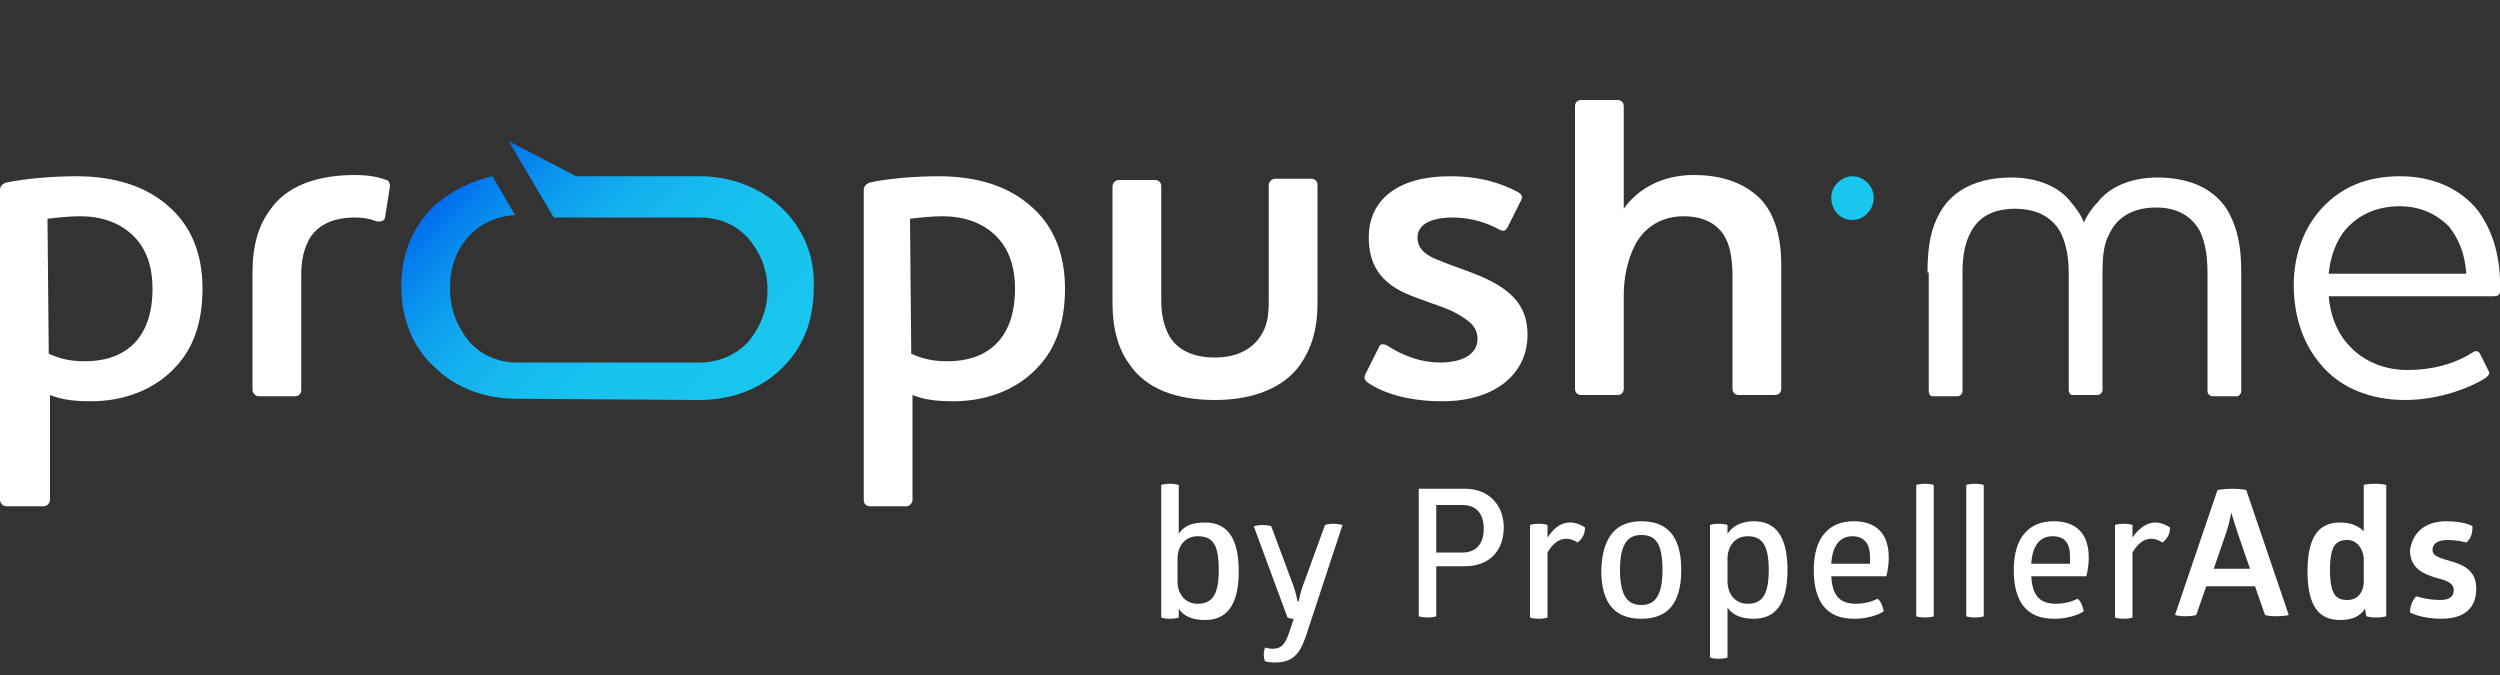
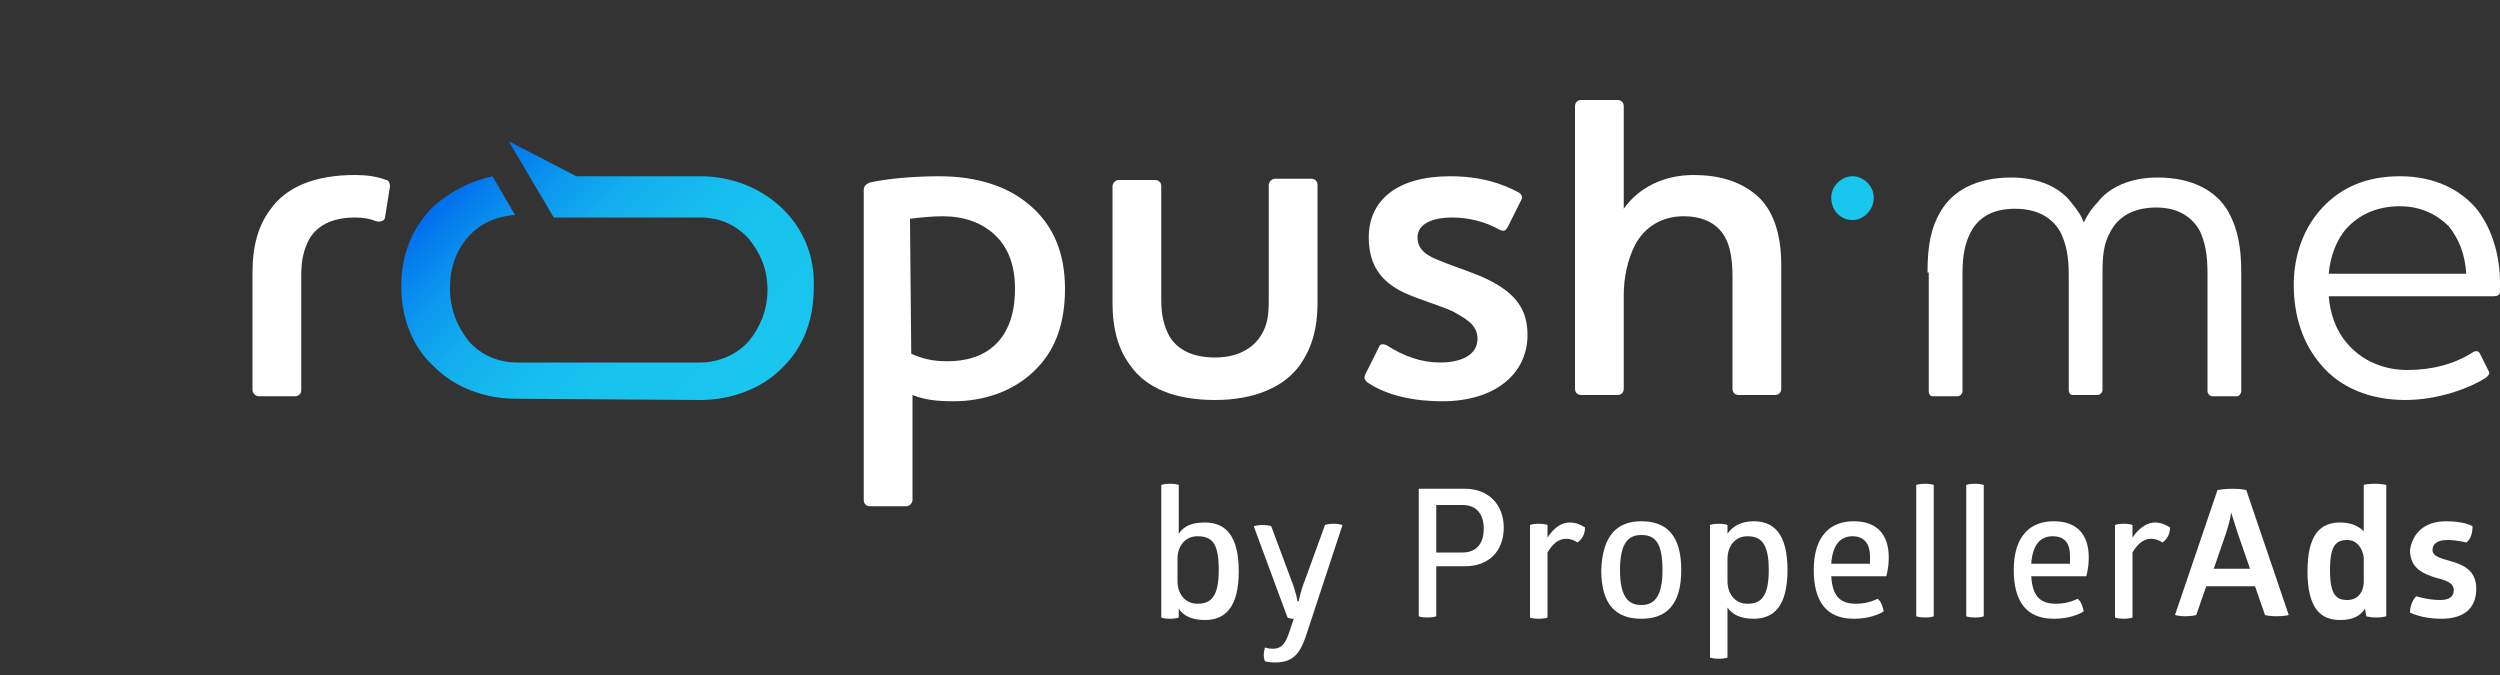
<svg xmlns="http://www.w3.org/2000/svg" id="Layer_3" x="0px" y="0px" viewBox="0 0 200 54" style="enable-background:new 0 0 200 54;" xml:space="preserve">
  <rect x="0" y="0" width="200" height="54" fill="#333333" stroke="none" />
  <style type="text/css"> .st0{fill:none;} .st1{fill:#FFFFFF;} .st2{fill:#19C6EE;} .st3{fill:url(#SVGID_1_);} </style>
  <rect class="st0" width="200" height="54" />
  <g>
    <g>
      <g>
        <path class="st1" d="M94.3,42.7c0.4-0.6,1-0.9,2.1-0.9c1.6,0,2.7,1,2.7,3.9s-1.1,3.9-2.7,3.9c-1,0-1.7-0.3-2.1-0.9v0.7 c0,0-0.2,0.1-0.7,0.1s-0.7-0.1-0.7-0.1V38.8c0,0,0.2-0.1,0.7-0.1s0.7,0.1,0.7,0.1V42.7z M95.8,42.9c-1,0-1.6,0.8-1.6,1.8v1.8 c0,1,0.6,1.8,1.6,1.8c1.1,0,1.7-0.6,1.7-2.7S97,42.9,95.8,42.9z" />
        <path class="st1" d="M104.6,50.5c-0.5,1.6-1,2.5-2.6,2.5c-0.5,0-0.8-0.1-0.8-0.1s-0.1-0.2-0.1-0.5s0.1-0.6,0.1-0.6 s0.3,0.1,0.6,0.1c0.6,0,1-0.2,1.4-1.5l0.3-0.9c-0.1,0-0.3,0-0.5-0.1l-2.7-7.3c0,0,0.3-0.1,0.7-0.1c0.5,0,0.7,0.1,0.7,0.1l1.6,4.3 c0.4,1,0.5,1.7,0.5,1.7h0.1c0,0,0.1-0.7,0.5-1.7L106,42c0,0,0.2-0.1,0.7-0.1c0.4,0,0.7,0.1,0.7,0.1L104.6,50.5z" />
        <path class="st1" d="M114.9,49.3c0,0-0.2,0.1-0.7,0.1s-0.7-0.1-0.7-0.1V39.1h3.7c1.9,0,3.1,1.3,3.1,3.1c0,1.9-1.2,3.1-3.1,3.1 h-2.3V49.3z M117,44.2c1.1,0,1.7-0.7,1.7-1.9s-0.6-1.9-1.7-1.9h-2.1v3.8C114.9,44.2,117,44.2,117,44.2z" />
        <path class="st1" d="M125.6,41.8c0.5,0,0.9,0.2,1.2,0.4c0,0.5-0.2,0.9-0.6,1.2c-0.3-0.2-0.6-0.3-0.9-0.3c-0.6,0-1.1,0.4-1.5,1.1 v5.2c0,0-0.2,0.1-0.7,0.1s-0.7-0.1-0.7-0.1V42c0,0,0.2-0.1,0.7-0.1s0.7,0.1,0.7,0.1v1C124.4,42.1,125,41.8,125.6,41.8z" />
        <path class="st1" d="M131.3,41.7c2,0,3.2,1.1,3.2,3.9c0,2.8-1.2,3.9-3.2,3.9s-3.2-1.1-3.2-3.9C128.2,42.8,129.4,41.7,131.3,41.7z M131.3,42.8c-1,0-1.7,0.6-1.7,2.8s0.7,2.8,1.7,2.8s1.7-0.6,1.7-2.8S132.4,42.8,131.3,42.8z" />
        <path class="st1" d="M140.3,41.7c1.6,0,2.7,1,2.7,3.9s-1.1,3.9-2.7,3.9c-1,0-1.7-0.3-2.1-0.9v4c0,0-0.2,0.1-0.7,0.1 s-0.7-0.1-0.7-0.1V42c0,0,0.2-0.1,0.7-0.1s0.7,0.1,0.7,0.1v0.7C138.6,42.1,139.3,41.7,140.3,41.7z M139.8,42.9 c-1,0-1.6,0.8-1.6,1.8v1.8c0,1,0.6,1.8,1.6,1.8c1.1,0,1.7-0.6,1.7-2.7S140.9,42.9,139.8,42.9z" />
        <path class="st1" d="M146.5,46.1c0.1,1.7,0.8,2.2,2,2.2c1,0,1.7-0.4,1.7-0.4c0.3,0.2,0.4,0.6,0.5,1c0,0-0.8,0.6-2.4,0.6 c-2.2,0-3.2-1.4-3.2-3.9c0-2.7,1.3-3.9,3.2-3.9c1.8,0,2.8,1,2.8,2.9c0,0.9-0.2,1.5-0.2,1.5S146.5,46.1,146.5,46.1z M148.2,42.9 c-0.9,0-1.6,0.6-1.7,2.2h3.1c0-0.1,0-0.3,0-0.6C149.6,43.6,149.2,42.9,148.2,42.9z" />
        <path class="st1" d="M154.7,49.3c0,0-0.2,0.1-0.7,0.1s-0.7-0.1-0.7-0.1V38.8c0,0,0.2-0.1,0.7-0.1s0.7,0.1,0.7,0.1V49.3z" />
        <path class="st1" d="M158.7,49.3c0,0-0.2,0.1-0.7,0.1s-0.7-0.1-0.7-0.1V38.8c0,0,0.2-0.1,0.7-0.1s0.7,0.1,0.7,0.1V49.3z" />
        <path class="st1" d="M162.5,46.1c0.1,1.7,0.8,2.2,2,2.2c1,0,1.7-0.4,1.7-0.4c0.3,0.2,0.4,0.6,0.5,1c0,0-0.8,0.6-2.4,0.6 c-2.2,0-3.2-1.4-3.2-3.9c0-2.7,1.3-3.9,3.2-3.9c1.8,0,2.8,1,2.8,2.9c0,0.9-0.2,1.5-0.2,1.5S162.5,46.1,162.5,46.1z M164.2,42.9 c-0.9,0-1.6,0.6-1.7,2.2h3.1c0-0.1,0-0.3,0-0.6C165.6,43.6,165.3,42.9,164.2,42.9z" />
        <path class="st1" d="M172.4,41.8c0.5,0,0.9,0.2,1.2,0.4c0,0.5-0.2,0.9-0.6,1.2c-0.3-0.2-0.6-0.3-0.9-0.3c-0.6,0-1.1,0.4-1.5,1.1 v5.2c0,0-0.2,0.1-0.7,0.1s-0.7-0.1-0.7-0.1V42c0,0,0.2-0.1,0.7-0.1s0.7,0.1,0.7,0.1v1C171.2,42.1,171.9,41.8,172.4,41.8z" />
        <path class="st1" d="M178.6,39.1c0.7,0,1.1,0.1,1.1,0.1l3.4,10c0,0-0.3,0.1-1,0.1c-0.6,0-0.9-0.1-0.9-0.1l-0.8-2.3h-3.9l-0.8,2.3 c0,0-0.3,0.1-0.9,0.1c-0.5,0-0.8-0.1-0.8-0.1l3.4-10C177.5,39.2,177.9,39.1,178.6,39.1z M178.5,41c0,0-0.1,0.7-0.4,1.6l-1,2.9 h2.9l-1-2.9C178.7,41.7,178.5,41,178.5,41L178.5,41z" />
        <path class="st1" d="M190,38.7c0.6,0,0.9,0.1,0.9,0.1v10.5c0,0-0.3,0.1-0.8,0.1s-0.8-0.1-0.8-0.1l-0.1-0.6c-0.4,0.6-1,0.9-2,0.9 c-1.6,0-2.6-1-2.6-3.9s1-3.9,2.6-3.9c0.9,0,1.5,0.3,1.9,0.7v-3.7C189,38.8,189.4,38.7,190,38.7z M187.8,43.2 c-0.9,0-1.4,0.4-1.4,2.4s0.5,2.4,1.4,2.4c0.8,0,1.3-0.6,1.3-1.5v-1.9C189,43.8,188.5,43.2,187.8,43.2z" />
        <path class="st1" d="M195.7,41.7c1.5,0,2.1,0.4,2.1,0.4c0,0.5-0.1,1-0.5,1.3c0,0-0.7-0.2-1.5-0.2s-1.2,0.3-1.2,0.8 c0,0.6,0.9,0.7,1.8,1c0.9,0.3,1.7,0.8,1.7,2.1c0,1.5-0.9,2.4-2.8,2.4c-1.6,0-2.5-0.5-2.5-0.5c0-0.5,0.2-1,0.5-1.3 c0,0,0.9,0.3,1.9,0.3c0.8,0,1.1-0.3,1.1-0.8c0-0.6-0.7-0.8-1.5-1c-0.9-0.3-2-0.7-2-2.2C193,42.7,193.9,41.7,195.7,41.7z" />
      </g>
    </g>
    <g>
      <path class="st2" d="M148.2,17.6c-1,0-1.7-0.8-1.7-1.8c0-0.9,0.8-1.7,1.7-1.7s1.7,0.8,1.7,1.7C149.9,16.8,149.1,17.6,148.2,17.6z" />
      <path class="st1" d="M154.2,21.8c0-2.2,0.3-3.6,1-4.8c1-1.8,3-2.8,5.7-2.8c2.2,0,3.9,0.8,4.8,2c0.4,0.5,0.8,1,1,1.6 c0.3-0.6,0.6-1.1,1.1-1.6c0.9-1.2,2.6-2,4.8-2c2.7,0,4.7,1,5.7,2.8c0.7,1.3,1,2.7,1,4.8v9.5c0,0.2-0.2,0.4-0.3,0.4h-2 c-0.2,0-0.4-0.2-0.4-0.4v-9.4c0-1.6-0.2-2.5-0.6-3.4c-0.6-1.1-1.7-1.9-3.5-1.9c-1.9,0-3.1,0.8-3.7,2c-0.5,0.9-0.6,1.8-0.6,3.3v9.3 c0,0.2-0.2,0.4-0.4,0.4h-2c-0.2,0-0.3-0.2-0.3-0.4V22c0-1.5-0.2-2.4-0.6-3.3c-0.6-1.2-1.8-2-3.7-2c-1.8,0-2.9,0.7-3.5,1.8 c-0.5,0.9-0.7,1.9-0.7,3.4v9.4c0,0.2-0.2,0.4-0.4,0.4h-2c-0.2,0-0.3-0.2-0.3-0.4v-9.5H154.2z" />
      <path class="st1" d="M197.8,28.2c0.3-0.2,0.5-0.1,0.6,0.1l0.7,1.4c0.1,0.2,0,0.3-0.2,0.5c-1.4,0.9-3.9,1.8-6.5,1.8 c-2.8,0-5.2-1-6.7-2.8c-1.4-1.6-2.2-3.8-2.2-6.4c0-2.4,0.8-4.6,2.3-6.2c1.5-1.6,3.5-2.5,6.2-2.5c2.8,0,4.9,1.1,6.2,2.7 c1.2,1.6,1.9,3.8,1.8,6.5c0,0.3-0.2,0.4-0.5,0.4h-13.2c0.1,1.4,0.6,2.8,1.5,3.8c1.1,1.3,2.8,2.1,4.8,2.1S196.4,29.1,197.8,28.2z M197.3,21.9c-0.1-1.6-0.6-2.8-1.4-3.8c-0.9-0.9-2.2-1.6-3.9-1.6c-1.9,0-3.3,0.7-4.3,1.8c-0.8,0.9-1.3,2.3-1.4,3.6H197.3z" />
-       <path class="st1" d="M6.1,14.1c3.1,0,5.7,0.8,7.6,2.6c1.6,1.5,2.5,3.6,2.5,6.4s-0.8,4.8-2.1,6.2c-1.8,2-4.4,2.8-6.8,2.8 C6,32.1,5,32,4,31.6V40c0,0.2-0.2,0.5-0.5,0.5h-3C0.2,40.5,0,40.2,0,40V15.2c0-0.3,0.2-0.5,0.5-0.6C2,14.3,4.1,14.1,6.1,14.1z M3.9,28.3c0.9,0.4,1.7,0.6,2.9,0.6c1.3,0,2.8-0.3,3.9-1.4c0.9-0.9,1.5-2.3,1.5-4.4c0-1.8-0.5-3.2-1.5-4.2 c-1.1-1.1-2.6-1.6-4.3-1.6c-0.8,0-1.8,0.1-2.6,0.2L3.9,28.3L3.9,28.3z" />
      <path class="st1" d="M75.1,14.1c3.1,0,5.7,0.8,7.6,2.6c1.6,1.5,2.5,3.6,2.5,6.4s-0.8,4.8-2.1,6.2c-1.8,2-4.4,2.8-6.8,2.8 C75,32.1,74,32,73,31.6V40c0,0.2-0.2,0.5-0.5,0.5h-2.9c-0.3,0-0.5-0.2-0.5-0.5V15.2c0-0.3,0.2-0.5,0.5-0.6 C70.9,14.3,73.1,14.1,75.1,14.1z M72.9,28.3c0.9,0.4,1.7,0.6,2.9,0.6c1.3,0,2.8-0.3,3.9-1.4c0.9-0.9,1.5-2.3,1.5-4.4 c0-1.8-0.5-3.2-1.5-4.2c-1.1-1.1-2.6-1.6-4.3-1.6c-0.8,0-1.8,0.1-2.6,0.2L72.9,28.3L72.9,28.3z" />
      <path class="st1" d="M89,14.9c0-0.2,0.2-0.5,0.5-0.5h2.9c0.3,0,0.5,0.2,0.5,0.5V24c0,1.2,0.2,2,0.6,2.8c0.6,1.1,1.8,1.8,3.7,1.8 c1.9,0,3.1-0.8,3.7-1.8c0.5-0.8,0.6-1.6,0.6-2.8v-9.2c0-0.2,0.2-0.5,0.5-0.5h2.9c0.3,0,0.5,0.2,0.5,0.5v9.4c0,2.2-0.5,3.7-1.4,5 c-1.3,1.8-3.7,2.8-6.8,2.8c-3.1,0-5.5-0.9-6.8-2.8c-0.9-1.2-1.4-2.8-1.4-5L89,14.9L89,14.9z" />
      <path class="st1" d="M118.2,27.1c0-1.1-0.9-1.6-2-2.2c-1.1-0.5-2.6-0.9-3.9-1.5c-1.9-0.9-2.8-2.3-2.8-4.4c0-3,2.3-4.9,6.5-4.9 c2.5,0,4.2,0.6,5.5,1.3c0.3,0.2,0.3,0.4,0.2,0.6l-1.1,2.2c-0.2,0.3-0.3,0.3-0.6,0.2c-1.2-0.7-2.6-1-3.8-1c-1.6,0-2.8,0.5-2.8,1.6 c0,1,0.8,1.5,1.9,1.9c1.2,0.5,2.6,0.9,3.8,1.5c2.2,1.1,3.1,2.4,3.1,4.4c0,3.1-2.6,5.3-6.8,5.3c-2.9,0-4.8-0.7-6-1.5 c-0.2-0.2-0.3-0.3-0.2-0.6l1.1-2.2c0.1-0.3,0.3-0.3,0.6-0.2c1.4,0.9,2.8,1.4,4.3,1.4C116.9,29,118.2,28.4,118.2,27.1z" />
      <path class="st1" d="M129.9,16.7c1.2-1.7,3.2-2.7,5.6-2.7c2,0,3.7,0.5,5,1.6s2,3,2,5.6v9.9c0,0.3-0.2,0.5-0.5,0.5h-2.9 c-0.3,0-0.5-0.2-0.5-0.5v-8.9c0-1.6-0.2-3-1.1-3.9c-0.6-0.6-1.5-1-2.8-1c-1.7,0-3.1,0.8-3.9,2.3c-0.6,1.2-0.9,2.6-0.9,4v7.5 c0,0.3-0.2,0.5-0.5,0.5h-2.9c-0.3,0-0.5-0.2-0.5-0.5V8.5c0-0.3,0.2-0.5,0.5-0.5h2.9c0.3,0,0.5,0.2,0.5,0.5L129.9,16.7L129.9,16.7z " />
      <path class="st1" d="M28.4,14c-3.1,0-5.5,0.9-6.8,2.8c-0.9,1.2-1.4,2.8-1.4,5v9.4c0,0.2,0.2,0.5,0.5,0.5h2.9 c0.3,0,0.5-0.2,0.5-0.5V22c0-1.2,0.2-2,0.6-2.8c0.6-1.1,1.8-1.8,3.7-1.8c0.7,0,1.2,0.1,1.7,0.3c0.4,0.1,0.7-0.1,0.7-0.3l0.4-2.5 c0-0.2-0.1-0.5-0.3-0.5C30.1,14.1,29.3,14,28.4,14z" />
      <linearGradient id="SVGID_1_" gradientUnits="userSpaceOnUse" x1="58.863" y1="-2363.22" x2="38.52" y2="-2342.877" gradientTransform="matrix(1 0 0 -1 0 -2330)">
        <stop offset="0" style="stop-color:#19C6EE" />
        <stop offset="0.319" style="stop-color:#18C3EE" />
        <stop offset="0.511" style="stop-color:#16BBEE" />
        <stop offset="0.669" style="stop-color:#12ADEE" />
        <stop offset="0.808" style="stop-color:#0C99EE" />
        <stop offset="0.935" style="stop-color:#057FEE" />
        <stop offset="1" style="stop-color:#006EEE" />
      </linearGradient>
      <path class="st3" d="M62.5,16.6c-1.7-1.6-4-2.5-6.5-2.5h-9.9l-5.4-2.8l3.6,6.1H56c1.6,0,2.9,0.6,3.9,1.7c0.9,1.1,1.5,2.4,1.5,4.1 c0,1.6-0.6,3-1.5,4.1C59,28.3,57.6,29,56,29H41.4c-1.6,0-2.9-0.6-3.9-1.7C36.5,26,36,24.7,36,23c0-1.6,0.5-3,1.5-4.1 c0.9-1,2.2-1.6,3.7-1.7l-1.8-3.1c-1.8,0.4-3.3,1.2-4.6,2.3c-1.7,1.6-2.7,3.8-2.7,6.5s1,5,2.7,6.5c1.6,1.6,4,2.5,6.5,2.5L56,32 c2.5,0,4.9-0.9,6.5-2.5c1.7-1.6,2.6-3.8,2.6-6.5C65.2,20.4,64.2,18.2,62.5,16.6z" />
    </g>
  </g>
</svg>